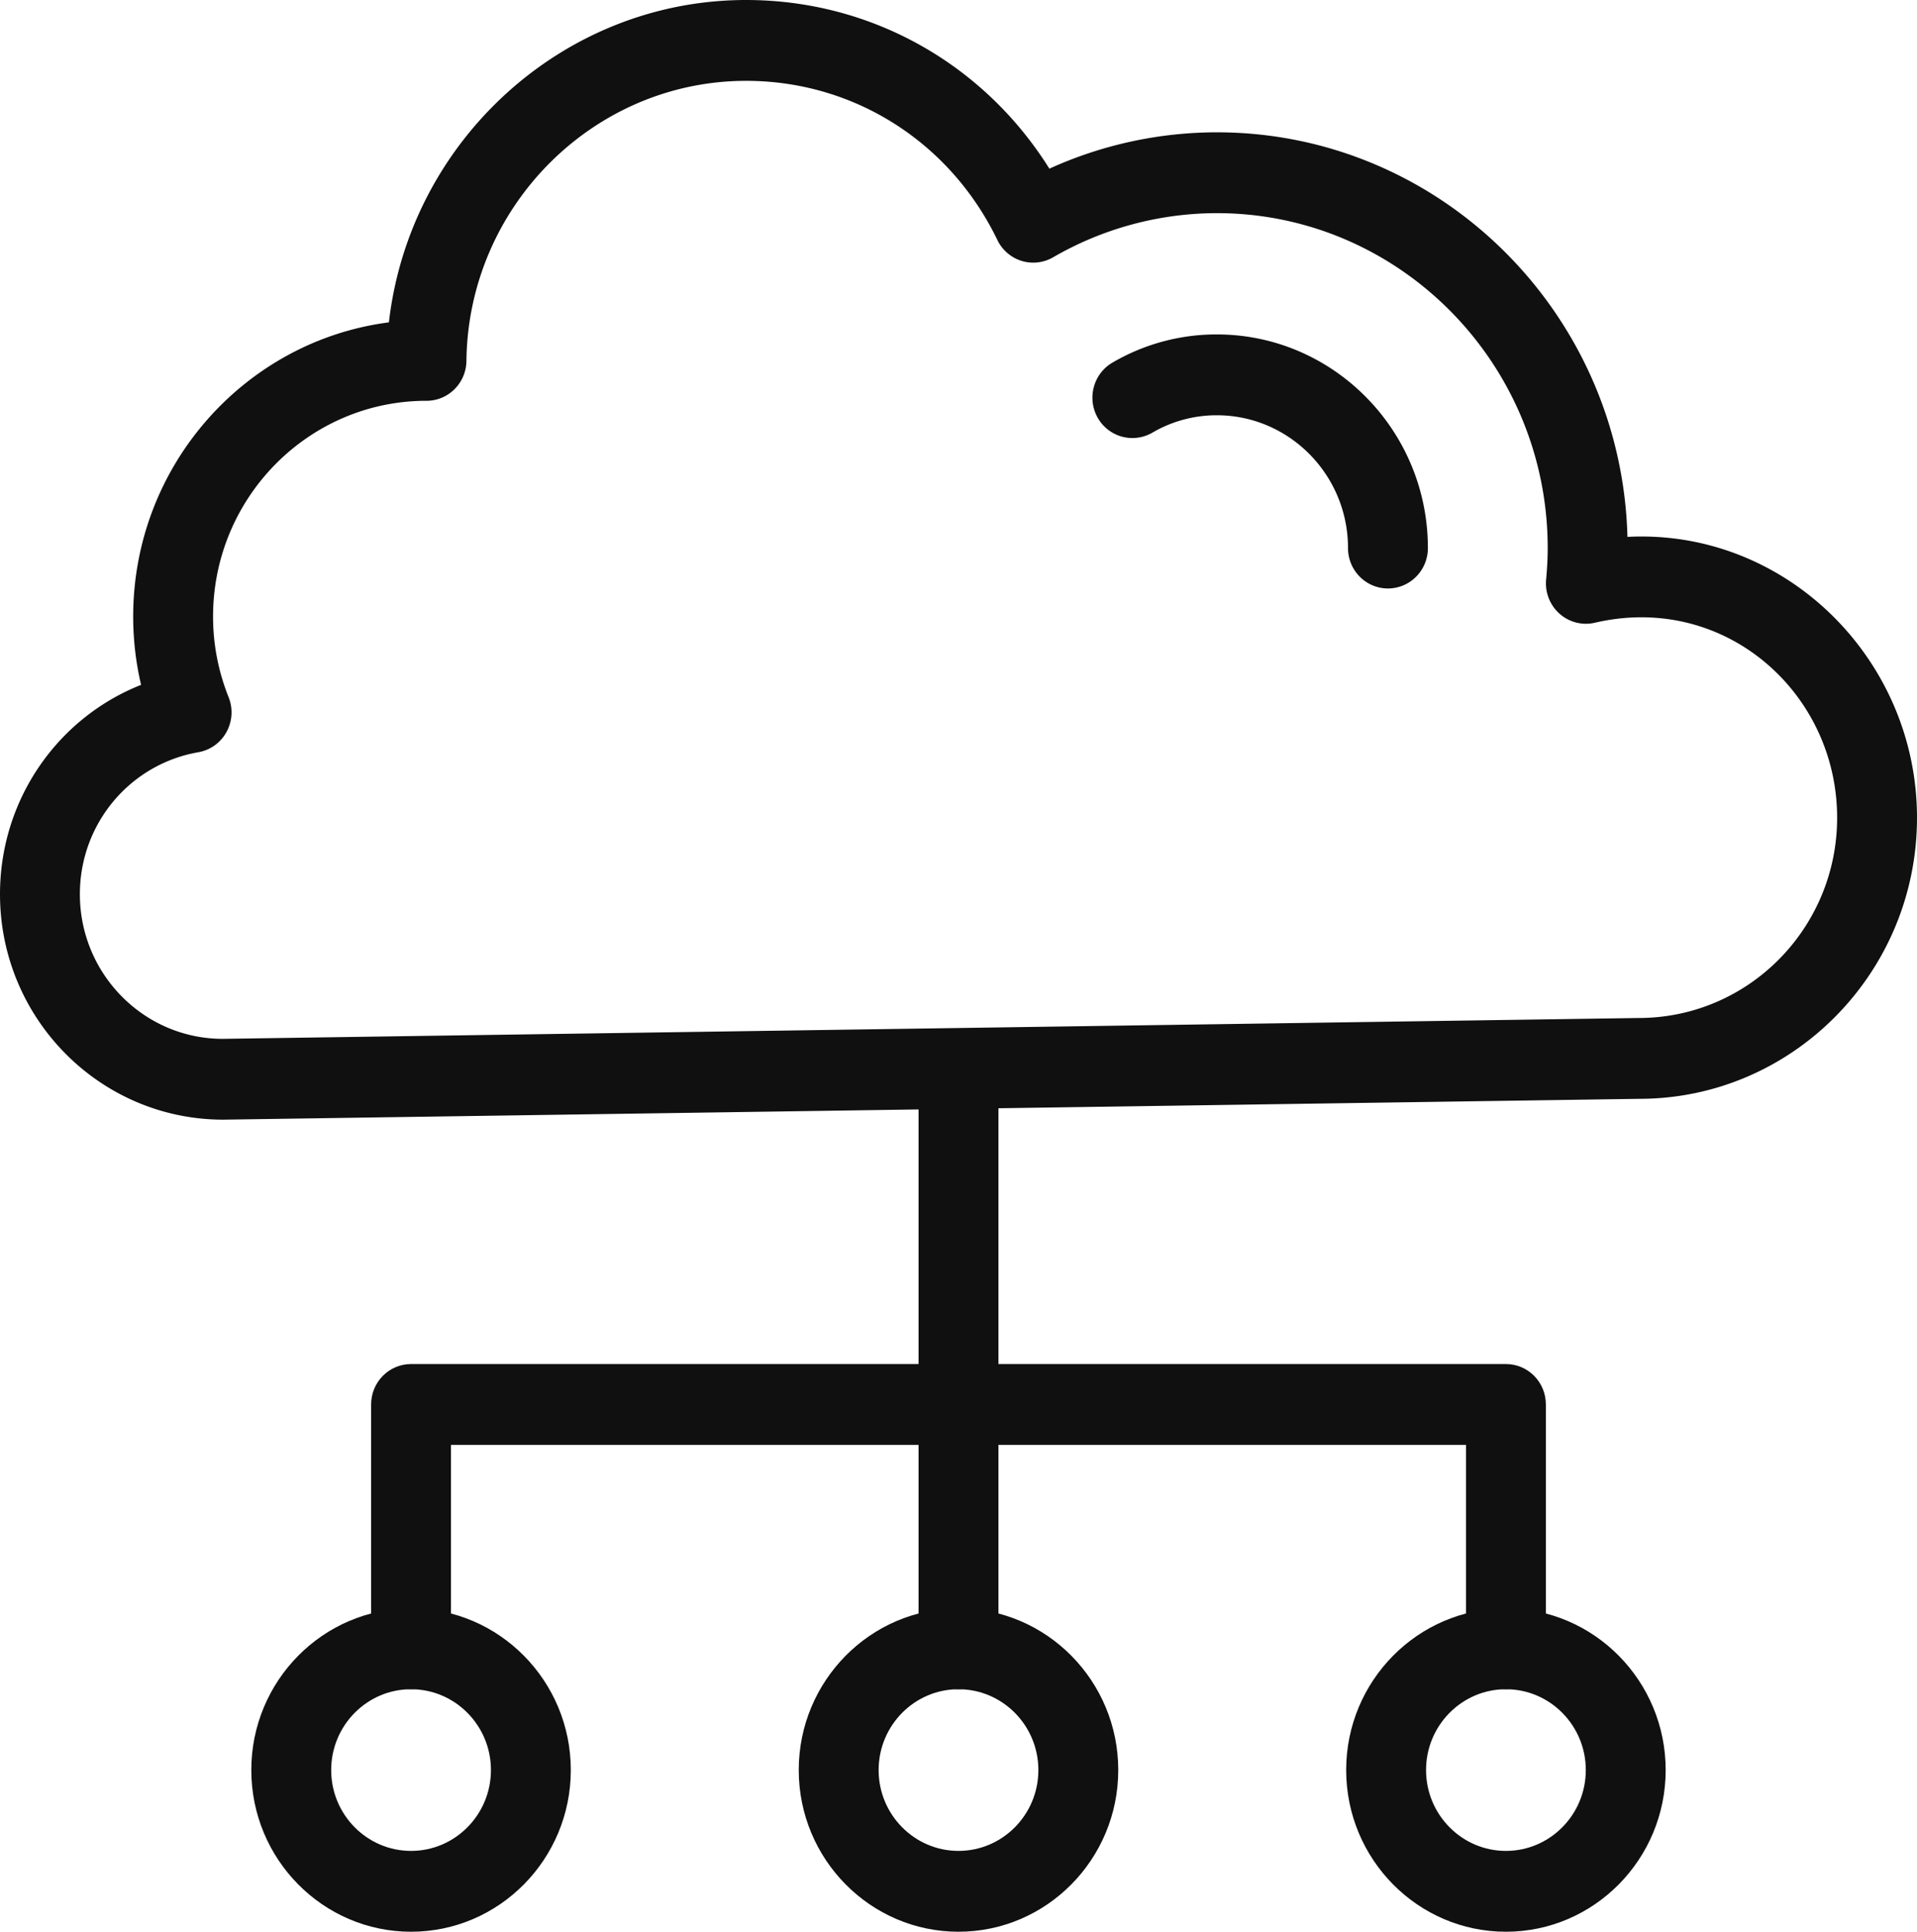
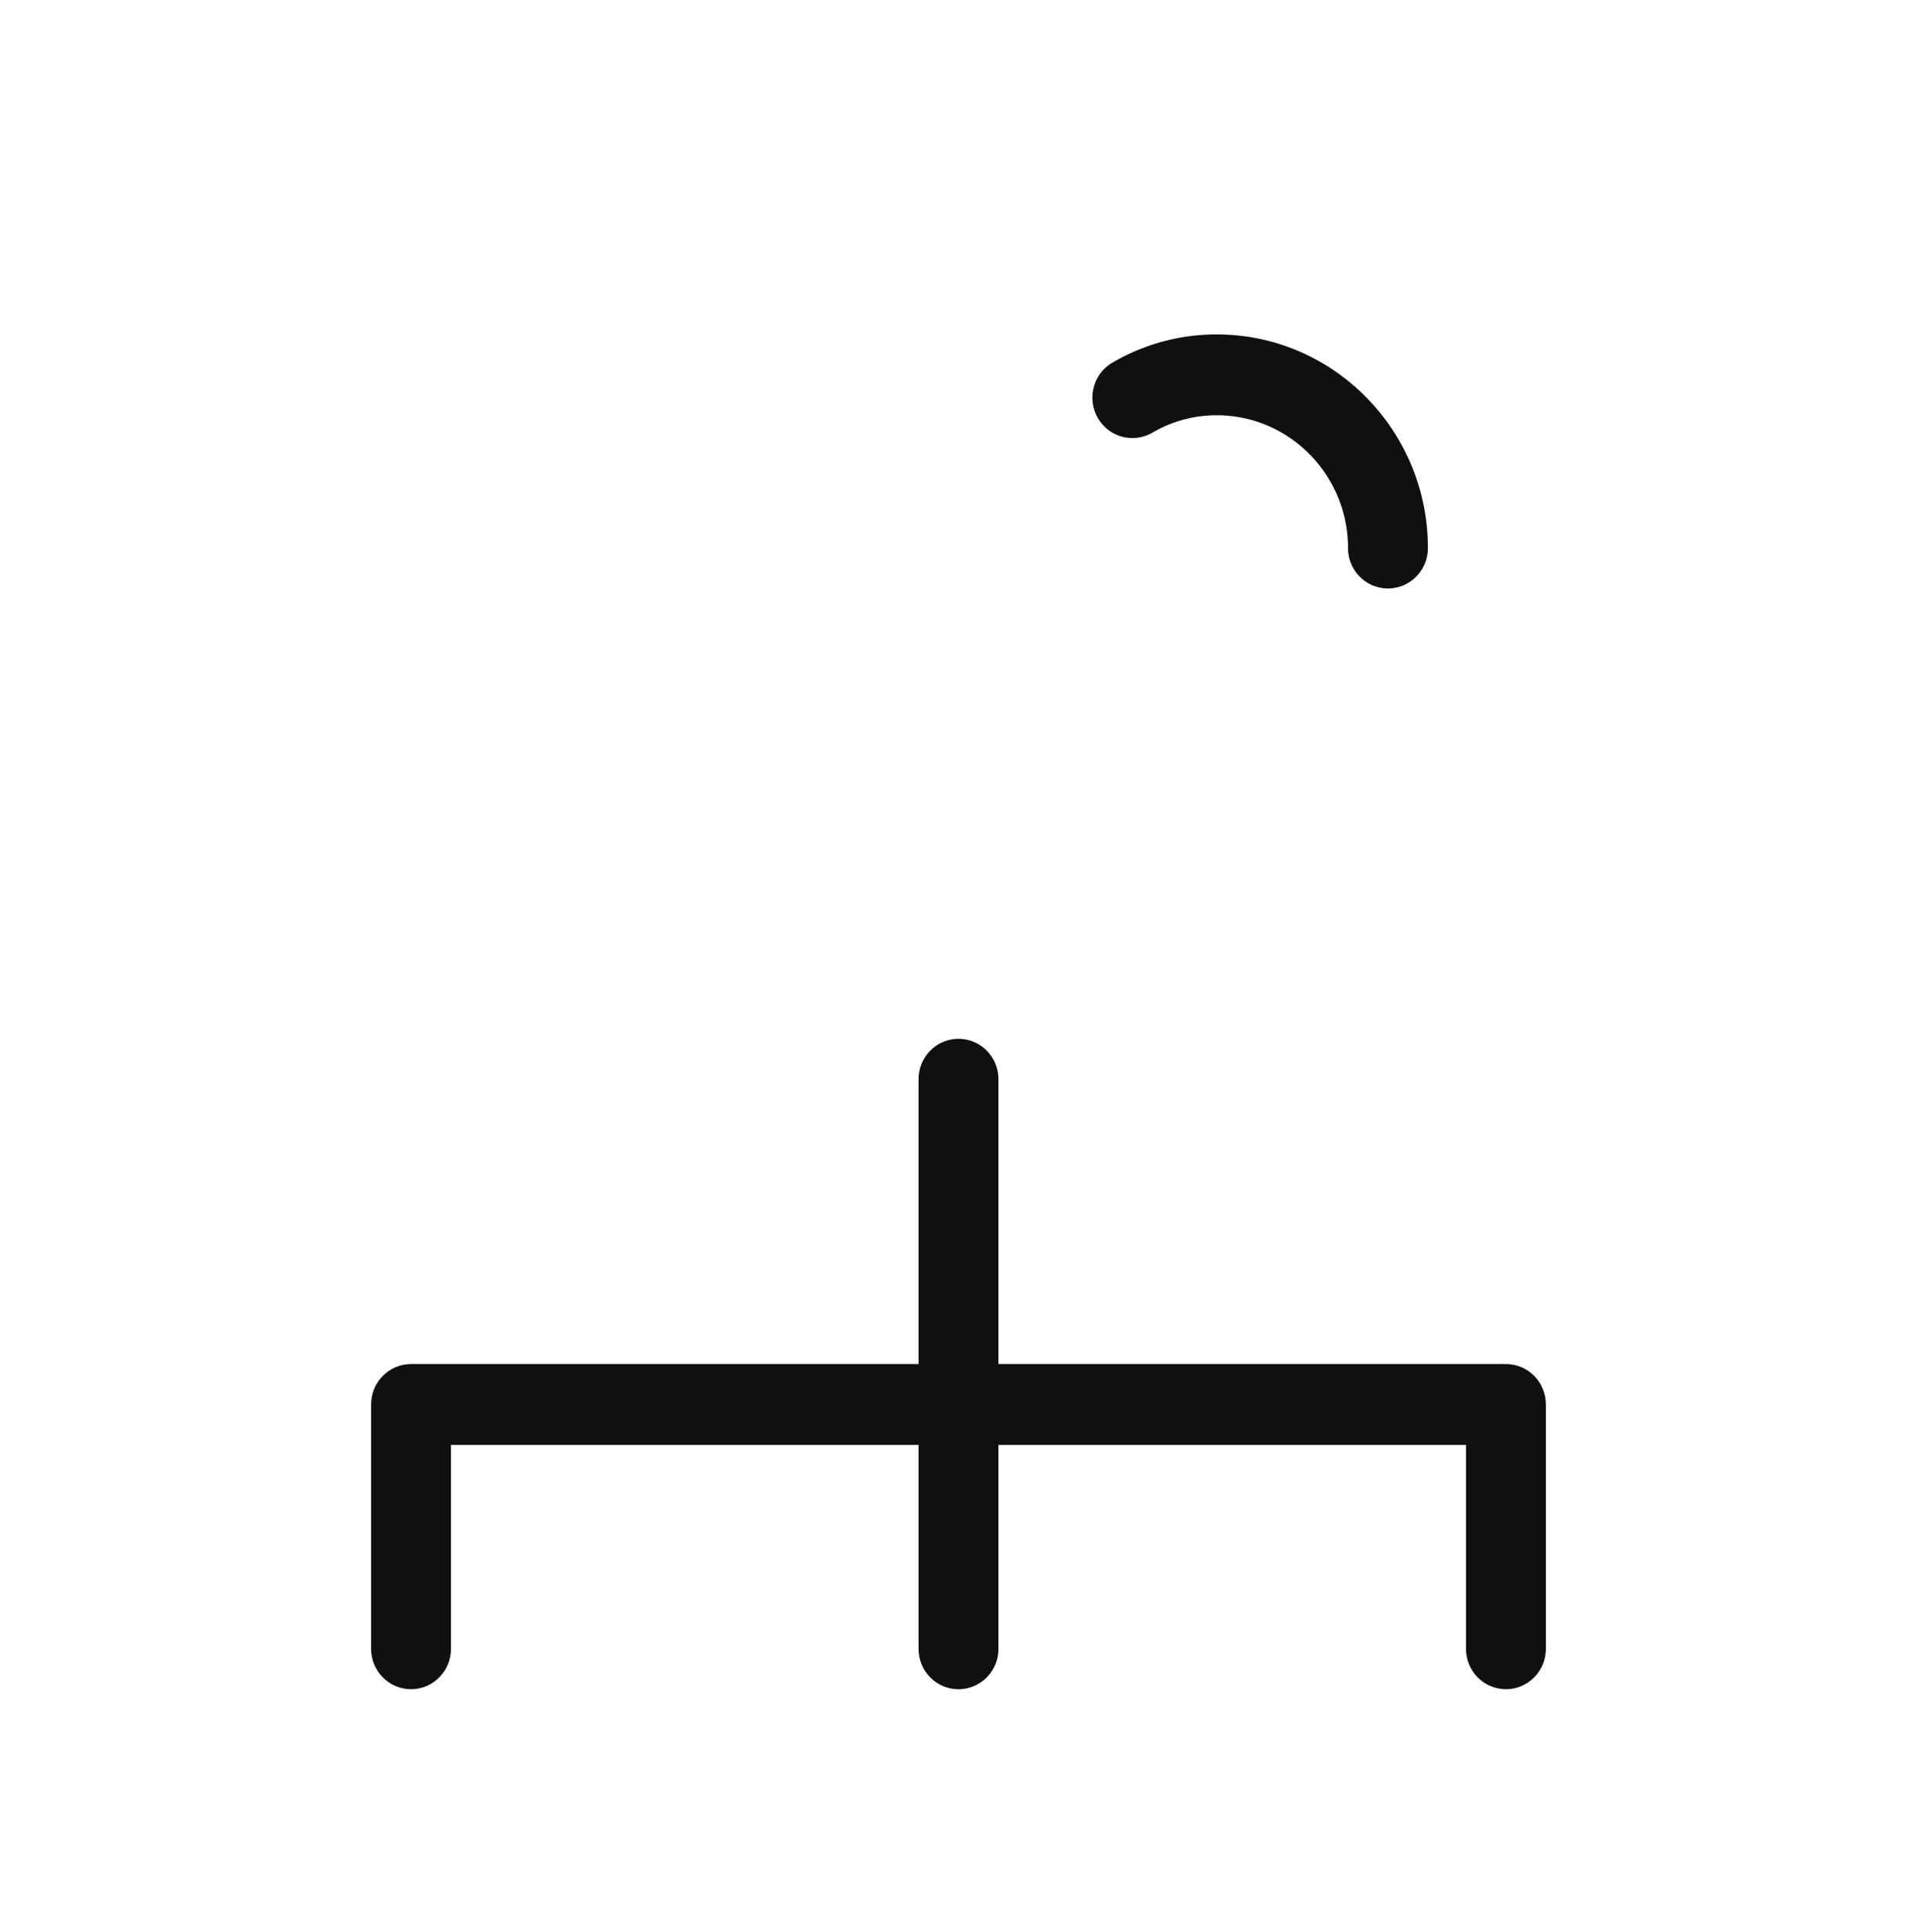
<svg xmlns="http://www.w3.org/2000/svg" width="134" height="135">
  <g fill="#101010" fill-rule="nonzero">
-     <path d="M15.612 78.248C6.985 78.248 0 71.181 0 62.492c0-6.579 4-12.31 9.862-14.63a20.827 20.827 0 0 1-.552-4.773c0-10.534 7.807-19.259 17.875-20.561C28.628 9.886 39.329 0 52.155 0 60.87 0 68.76 4.45 73.352 11.787a28.355 28.355 0 0 1 11.705-2.54c15.575 0 28.294 12.61 28.703 28.273C124.776 36.946 134 46.035 134 57.146c0 10.833-8.71 19.646-19.416 19.646l-98.972 1.456zM52.156 5.65c-10.66 0-19.43 8.778-19.552 19.569-.017 1.547-1.262 2.791-2.791 2.791-8.233 0-14.92 6.764-14.92 15.08 0 1.934.366 3.829 1.088 5.636a2.852 2.852 0 0 1-.15 2.433 2.789 2.789 0 0 1-1.964 1.41c-4.8.838-8.284 5.011-8.284 9.924 0 5.572 4.48 10.107 9.988 10.107l98.972-1.457c7.669 0 13.874-6.278 13.874-13.996 0-8.733-7.848-15.742-16.938-13.626a2.77 2.77 0 0 1-2.464-.63 2.836 2.836 0 0 1-.94-2.385c.067-.729.11-1.462.11-2.207 0-12.904-10.376-23.403-23.13-23.403a22.887 22.887 0 0 0-11.444 3.087 2.784 2.784 0 0 1-2.207.248 2.804 2.804 0 0 1-1.687-1.459C66.4 9.911 59.672 5.65 52.156 5.65z" />
    <path d="M97.019 41.125c-1.542 0-2.792-1.263-2.792-2.824 0-5.117-4.114-9.28-9.171-9.28a8.887 8.887 0 0 0-4.515 1.222 2.783 2.783 0 0 1-3.81-1.048c-.766-1.354-.302-3.081 1.035-3.856a14.375 14.375 0 0 1 7.29-1.967c8.135 0 14.754 6.698 14.754 14.929 0 1.561-1.25 2.824-2.791 2.824zM67 118.052c-1.542 0-2.792-1.263-2.792-2.824V75.424c0-1.562 1.25-2.825 2.792-2.825 1.542 0 2.792 1.263 2.792 2.825v39.804c0 1.56-1.25 2.824-2.792 2.824z" />
-     <path d="M67 135c-6.157 0-11.167-5.067-11.167-11.299 0-6.23 5.01-11.298 11.167-11.298s11.167 5.067 11.167 11.298C78.167 129.933 73.157 135 67 135zm0-16.948c-3.08 0-5.583 2.535-5.583 5.65 0 3.114 2.504 5.649 5.583 5.649 3.08 0 5.583-2.535 5.583-5.65 0-3.114-2.504-5.649-5.583-5.649zM28.733 135c-6.157 0-11.166-5.067-11.166-11.299 0-6.23 5.009-11.298 11.166-11.298S39.9 117.47 39.9 123.701c0 6.232-5.01 11.299-11.167 11.299zm0-16.948c-3.08 0-5.583 2.535-5.583 5.65 0 3.114 2.504 5.649 5.583 5.649 3.08 0 5.584-2.535 5.584-5.65 0-3.114-2.505-5.649-5.584-5.649zM105.265 135c-6.157 0-11.166-5.067-11.166-11.299 0-6.23 5.01-11.298 11.166-11.298 6.158 0 11.167 5.067 11.167 11.298 0 6.232-5.01 11.299-11.167 11.299zm0-16.948c-3.079 0-5.583 2.535-5.583 5.65 0 3.114 2.504 5.649 5.583 5.649 3.08 0 5.584-2.535 5.584-5.65 0-3.114-2.504-5.649-5.584-5.649z" />
    <path d="M105.265 118.052c-1.541 0-2.791-1.263-2.791-2.824v-14.253h-70.95v14.253c0 1.56-1.25 2.824-2.79 2.824-1.543 0-2.792-1.263-2.792-2.824V98.15c0-1.561 1.25-2.824 2.791-2.824h76.532c1.542 0 2.792 1.263 2.792 2.824v17.078c0 1.56-1.25 2.824-2.792 2.824z" />
  </g>
</svg>